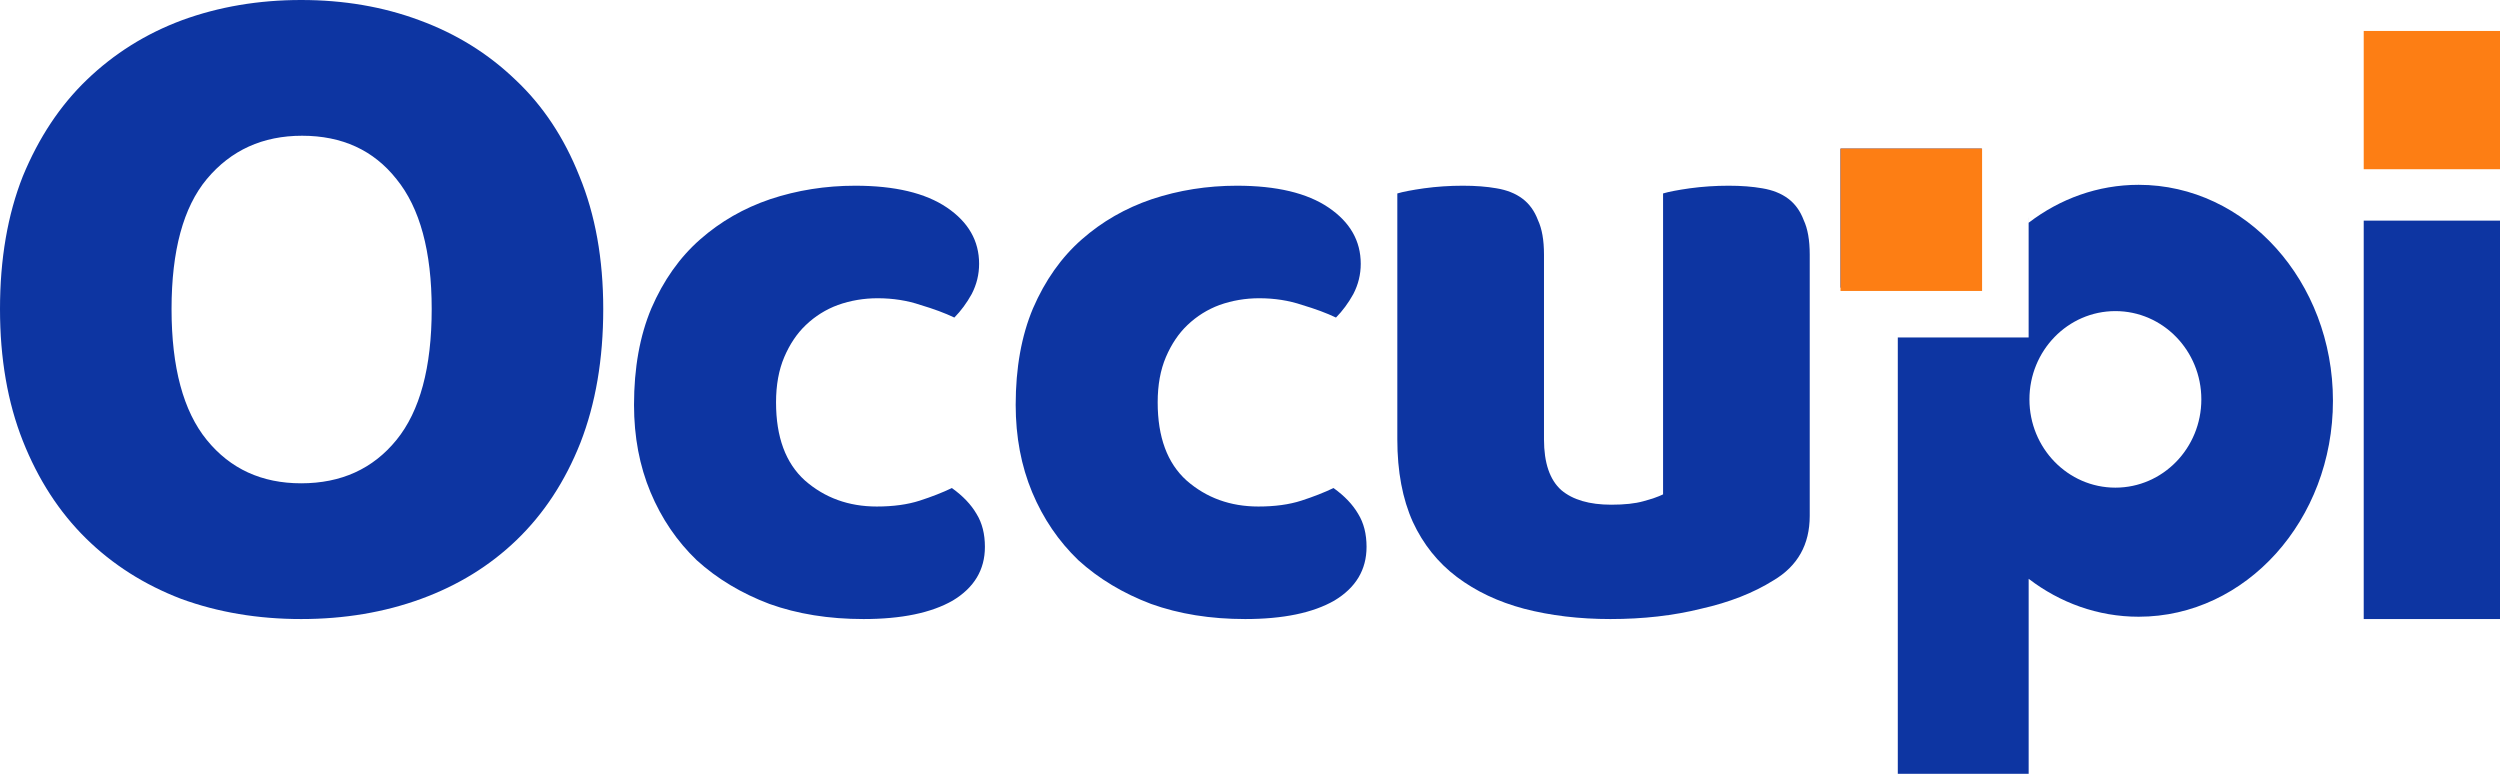
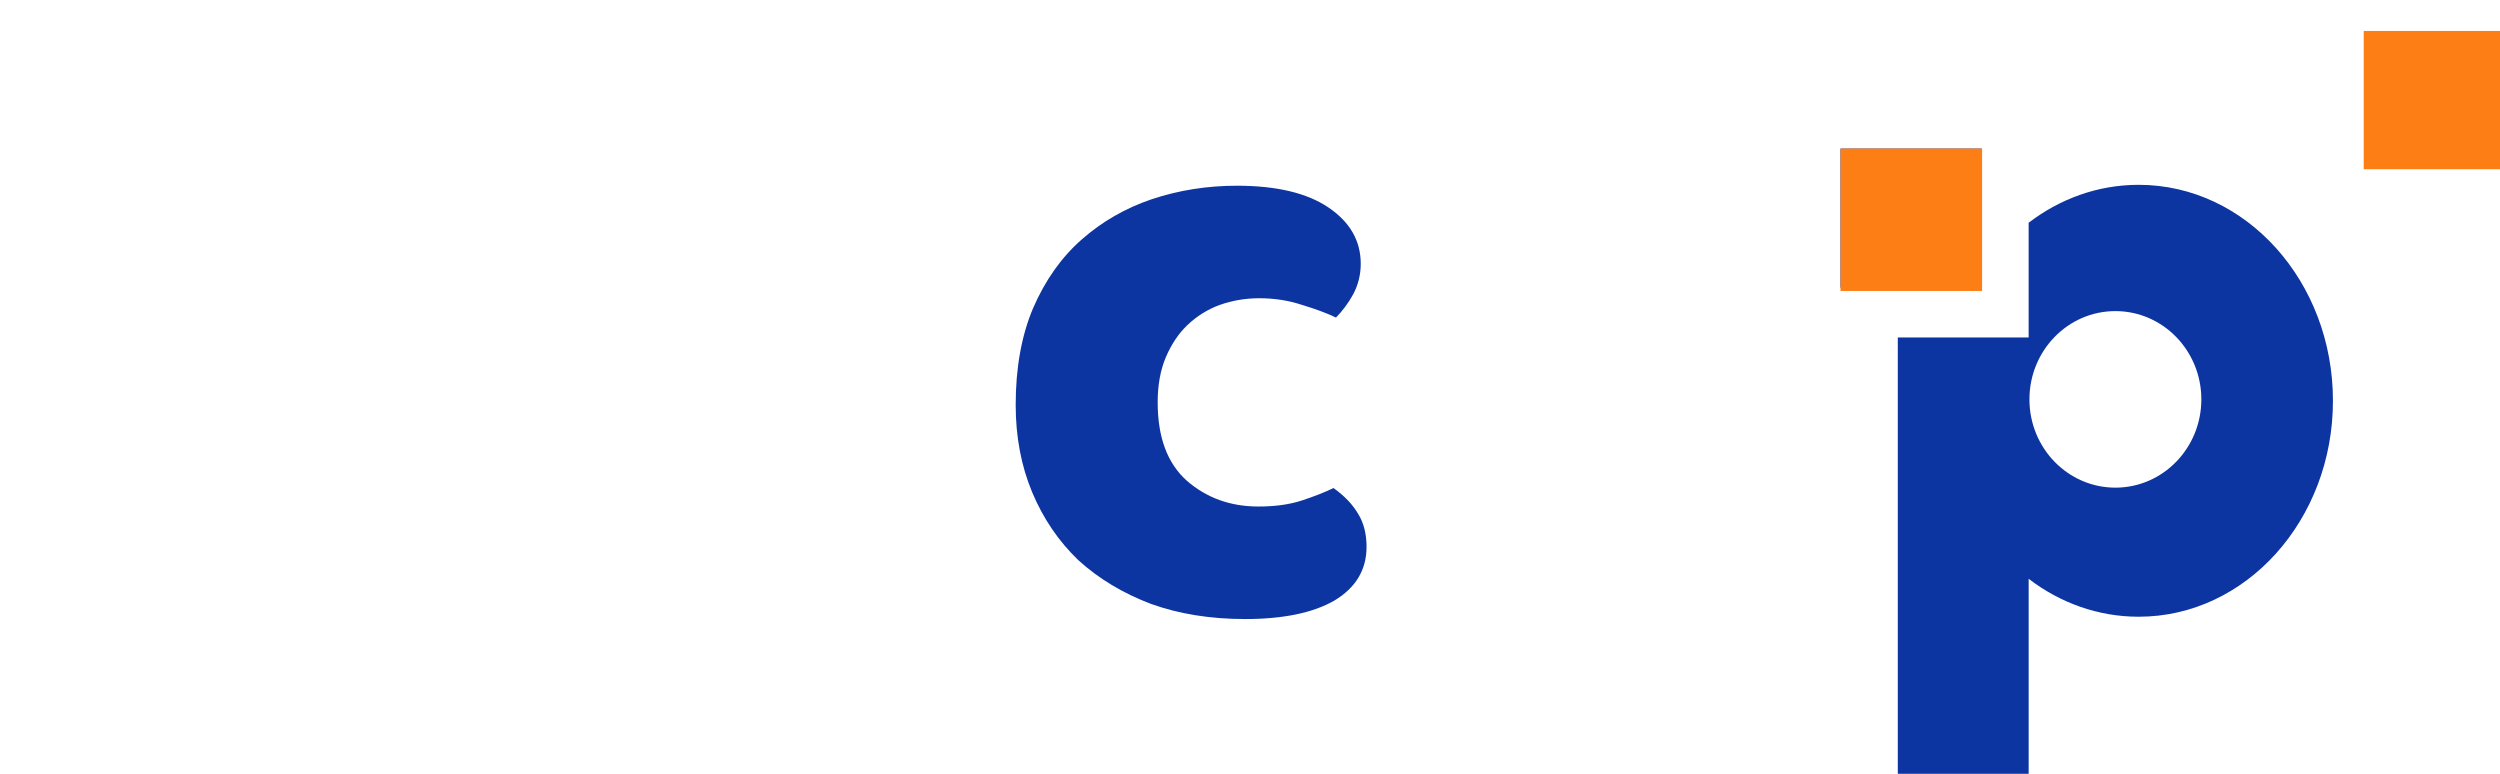
<svg xmlns="http://www.w3.org/2000/svg" width="84" height="26" viewBox="0 0 84 26" fill="none">
-   <path d="M0 10.384C0 8.702 0.256 7.214 0.768 5.92C1.302 4.626 2.017 3.548 2.914 2.685C3.832 1.801 4.899 1.132 6.116 0.679C7.354 0.226 8.688 0 10.118 0C11.549 0 12.872 0.226 14.089 0.679C15.327 1.132 16.405 1.801 17.323 2.685C18.241 3.548 18.956 4.626 19.469 5.92C20.002 7.214 20.269 8.702 20.269 10.384C20.269 12.066 20.013 13.565 19.501 14.88C18.988 16.174 18.273 17.263 17.355 18.147C16.459 19.01 15.391 19.668 14.153 20.121C12.915 20.574 11.57 20.8 10.118 20.8C8.667 20.8 7.322 20.574 6.084 20.121C4.846 19.646 3.778 18.967 2.882 18.083C1.985 17.198 1.281 16.11 0.768 14.816C0.256 13.522 0 12.044 0 10.384ZM5.764 10.384C5.764 12.346 6.159 13.813 6.948 14.783C7.738 15.754 8.795 16.239 10.118 16.239C11.463 16.239 12.531 15.754 13.321 14.783C14.11 13.813 14.505 12.346 14.505 10.384C14.505 8.443 14.11 6.987 13.321 6.017C12.552 5.046 11.495 4.561 10.151 4.561C8.827 4.561 7.76 5.046 6.948 6.017C6.159 6.966 5.764 8.421 5.764 10.384Z" fill="#0D35A2" />
-   <path d="M46.95 6.5C47.143 6.442 47.443 6.385 47.848 6.327C48.273 6.269 48.708 6.24 49.153 6.24C49.578 6.24 49.955 6.269 50.283 6.327C50.631 6.385 50.921 6.5 51.153 6.674C51.385 6.847 51.559 7.088 51.675 7.396C51.81 7.685 51.878 8.07 51.878 8.551V14.762C51.878 15.552 52.071 16.12 52.458 16.467C52.844 16.794 53.405 16.958 54.139 16.958C54.584 16.958 54.941 16.919 55.212 16.843C55.502 16.765 55.724 16.688 55.879 16.611V6.5C56.072 6.442 56.371 6.385 56.777 6.327C57.203 6.269 57.638 6.24 58.082 6.24C58.507 6.24 58.884 6.269 59.213 6.327C59.56 6.385 59.85 6.5 60.082 6.674C60.314 6.847 60.488 7.088 60.604 7.396C60.739 7.685 60.807 8.07 60.807 8.551V17.334C60.807 18.297 60.401 19.019 59.59 19.5C58.913 19.924 58.101 20.242 57.154 20.454C56.227 20.685 55.212 20.8 54.11 20.8C53.067 20.8 52.1 20.685 51.211 20.454C50.342 20.223 49.588 19.866 48.95 19.385C48.312 18.903 47.819 18.287 47.471 17.536C47.124 16.765 46.95 15.841 46.95 14.762V6.5Z" fill="#0D35A2" />
-   <path d="M29.486 10.021C29.024 10.021 28.58 10.097 28.155 10.247C27.748 10.398 27.387 10.623 27.073 10.924C26.777 11.206 26.537 11.564 26.352 11.996C26.167 12.429 26.075 12.937 26.075 13.52C26.075 14.687 26.398 15.561 27.045 16.144C27.711 16.728 28.516 17.019 29.459 17.019C30.014 17.019 30.494 16.953 30.901 16.822C31.308 16.69 31.669 16.549 31.983 16.398C32.353 16.662 32.63 16.953 32.815 17.273C33 17.574 33.093 17.941 33.093 18.374C33.093 19.145 32.732 19.747 32.011 20.18C31.29 20.593 30.291 20.8 29.015 20.8C27.85 20.8 26.796 20.631 25.853 20.292C24.91 19.935 24.096 19.446 23.412 18.825C22.746 18.186 22.228 17.424 21.858 16.54C21.488 15.655 21.303 14.677 21.303 13.605C21.303 12.363 21.498 11.282 21.886 10.36C22.293 9.419 22.838 8.648 23.523 8.046C24.207 7.444 24.993 6.993 25.88 6.692C26.787 6.391 27.739 6.24 28.738 6.24C30.069 6.24 31.095 6.485 31.817 6.974C32.538 7.463 32.898 8.093 32.898 8.864C32.898 9.222 32.815 9.56 32.649 9.88C32.482 10.181 32.288 10.445 32.066 10.67C31.752 10.52 31.373 10.379 30.929 10.247C30.485 10.097 30.004 10.021 29.486 10.021Z" fill="#0D35A2" />
  <path d="M42.31 10.021C41.847 10.021 41.403 10.097 40.978 10.247C40.571 10.398 40.211 10.623 39.896 10.924C39.6 11.206 39.36 11.564 39.175 11.996C38.99 12.429 38.898 12.937 38.898 13.52C38.898 14.687 39.221 15.561 39.868 16.144C40.534 16.728 41.339 17.019 42.282 17.019C42.837 17.019 43.318 16.953 43.724 16.822C44.131 16.69 44.492 16.549 44.806 16.398C45.176 16.662 45.453 16.953 45.638 17.273C45.823 17.574 45.916 17.941 45.916 18.374C45.916 19.145 45.555 19.747 44.834 20.18C44.113 20.593 43.114 20.8 41.838 20.8C40.673 20.8 39.619 20.631 38.676 20.292C37.733 19.935 36.919 19.446 36.235 18.825C35.569 18.186 35.051 17.424 34.681 16.54C34.312 15.655 34.127 14.677 34.127 13.605C34.127 12.363 34.321 11.282 34.709 10.36C35.116 9.419 35.661 8.648 36.346 8.046C37.03 7.444 37.816 6.993 38.703 6.692C39.61 6.391 40.562 6.24 41.561 6.24C42.892 6.24 43.919 6.485 44.64 6.974C45.361 7.463 45.721 8.093 45.721 8.864C45.721 9.222 45.638 9.56 45.472 9.88C45.305 10.181 45.111 10.445 44.889 10.67C44.575 10.52 44.196 10.379 43.752 10.247C43.308 10.097 42.827 10.021 42.31 10.021Z" fill="#0D35A2" />
-   <path d="M79.421 7.413H84V20.8H79.421V7.413Z" fill="#0D35A2" />
  <path d="M79.421 1.04H84V5.686H79.421V1.04Z" fill="#FD7E14" />
  <path fill-rule="evenodd" clip-rule="evenodd" d="M66.585 4.992H61.841V9.665H66.585V7.314H68.162V11.339H63.766V26H68.163V19.448C69.214 20.252 70.487 20.722 71.859 20.722C75.464 20.722 78.387 17.473 78.387 13.466C78.387 9.458 75.464 6.21 71.859 6.21C70.487 6.21 69.214 6.68 68.163 7.484V7.313H66.585V4.992ZM71.077 16.385C72.672 16.385 73.965 15.057 73.965 13.419C73.965 11.781 72.672 10.453 71.077 10.453C69.482 10.453 68.189 11.781 68.189 13.419C68.189 15.057 69.482 16.385 71.077 16.385Z" fill="#0D35A2" />
  <rect x="61.841" y="4.992" width="4.757" height="4.784" fill="#FD7E14" />
</svg>